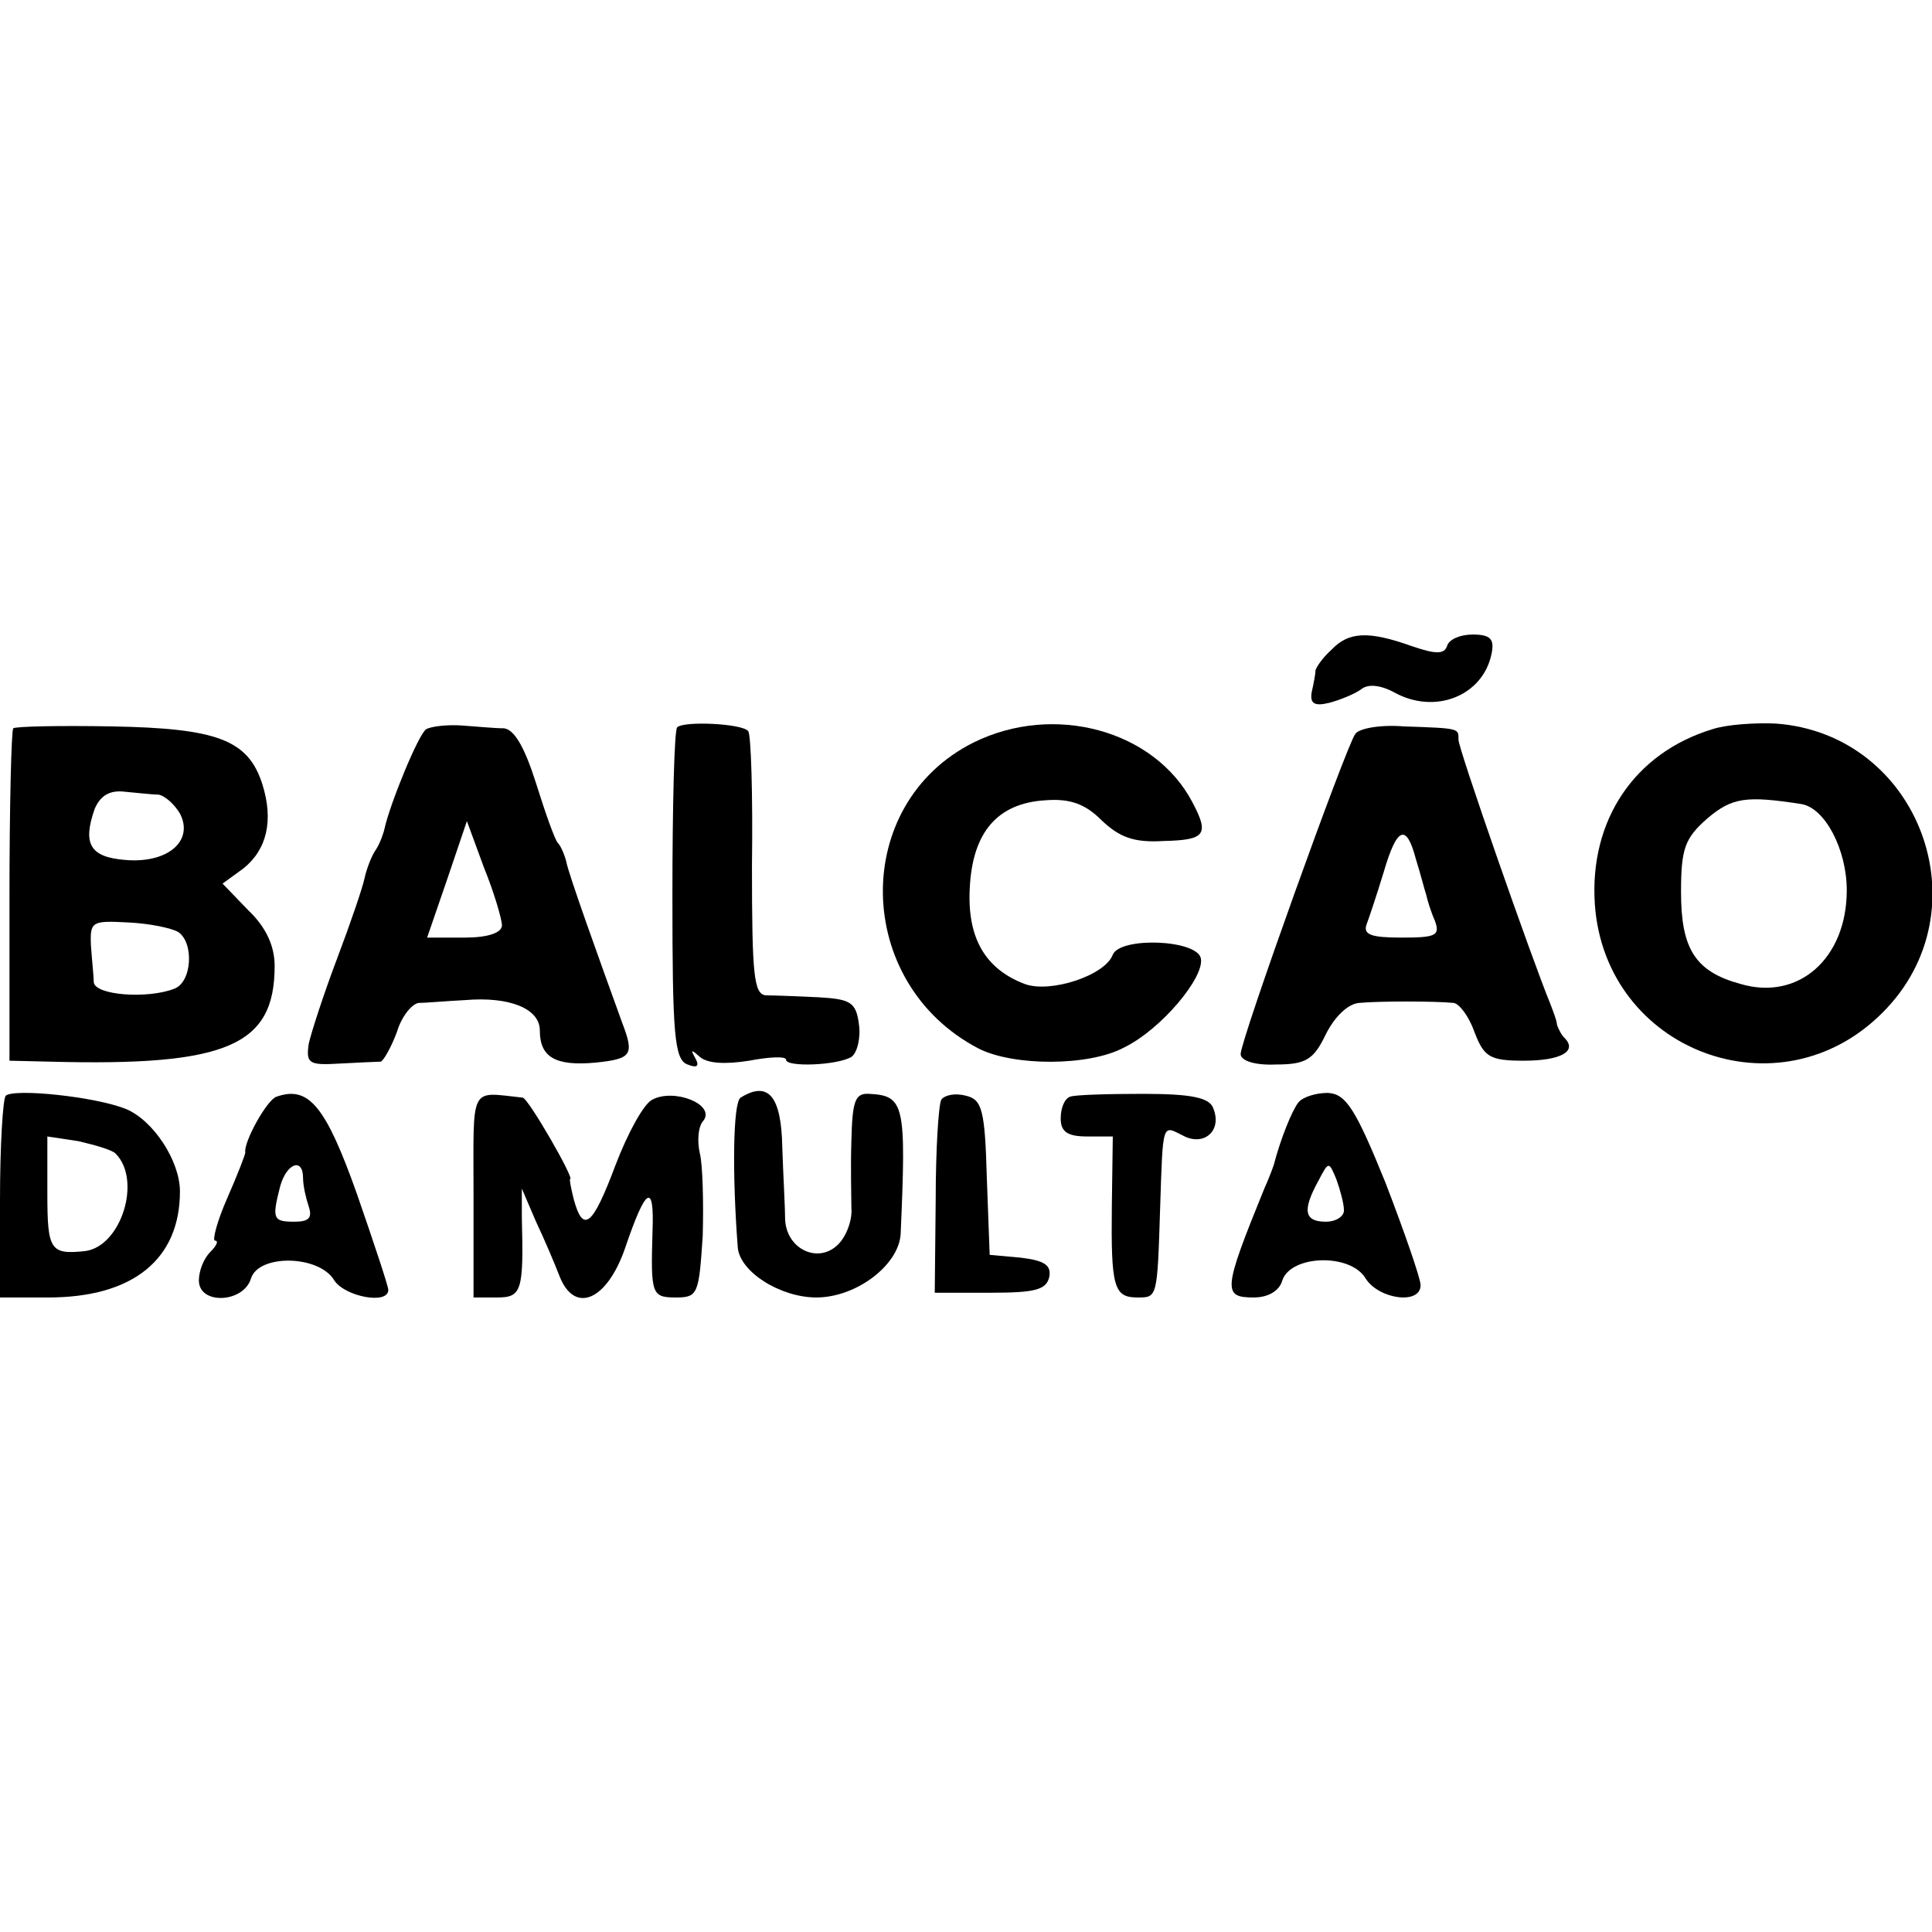
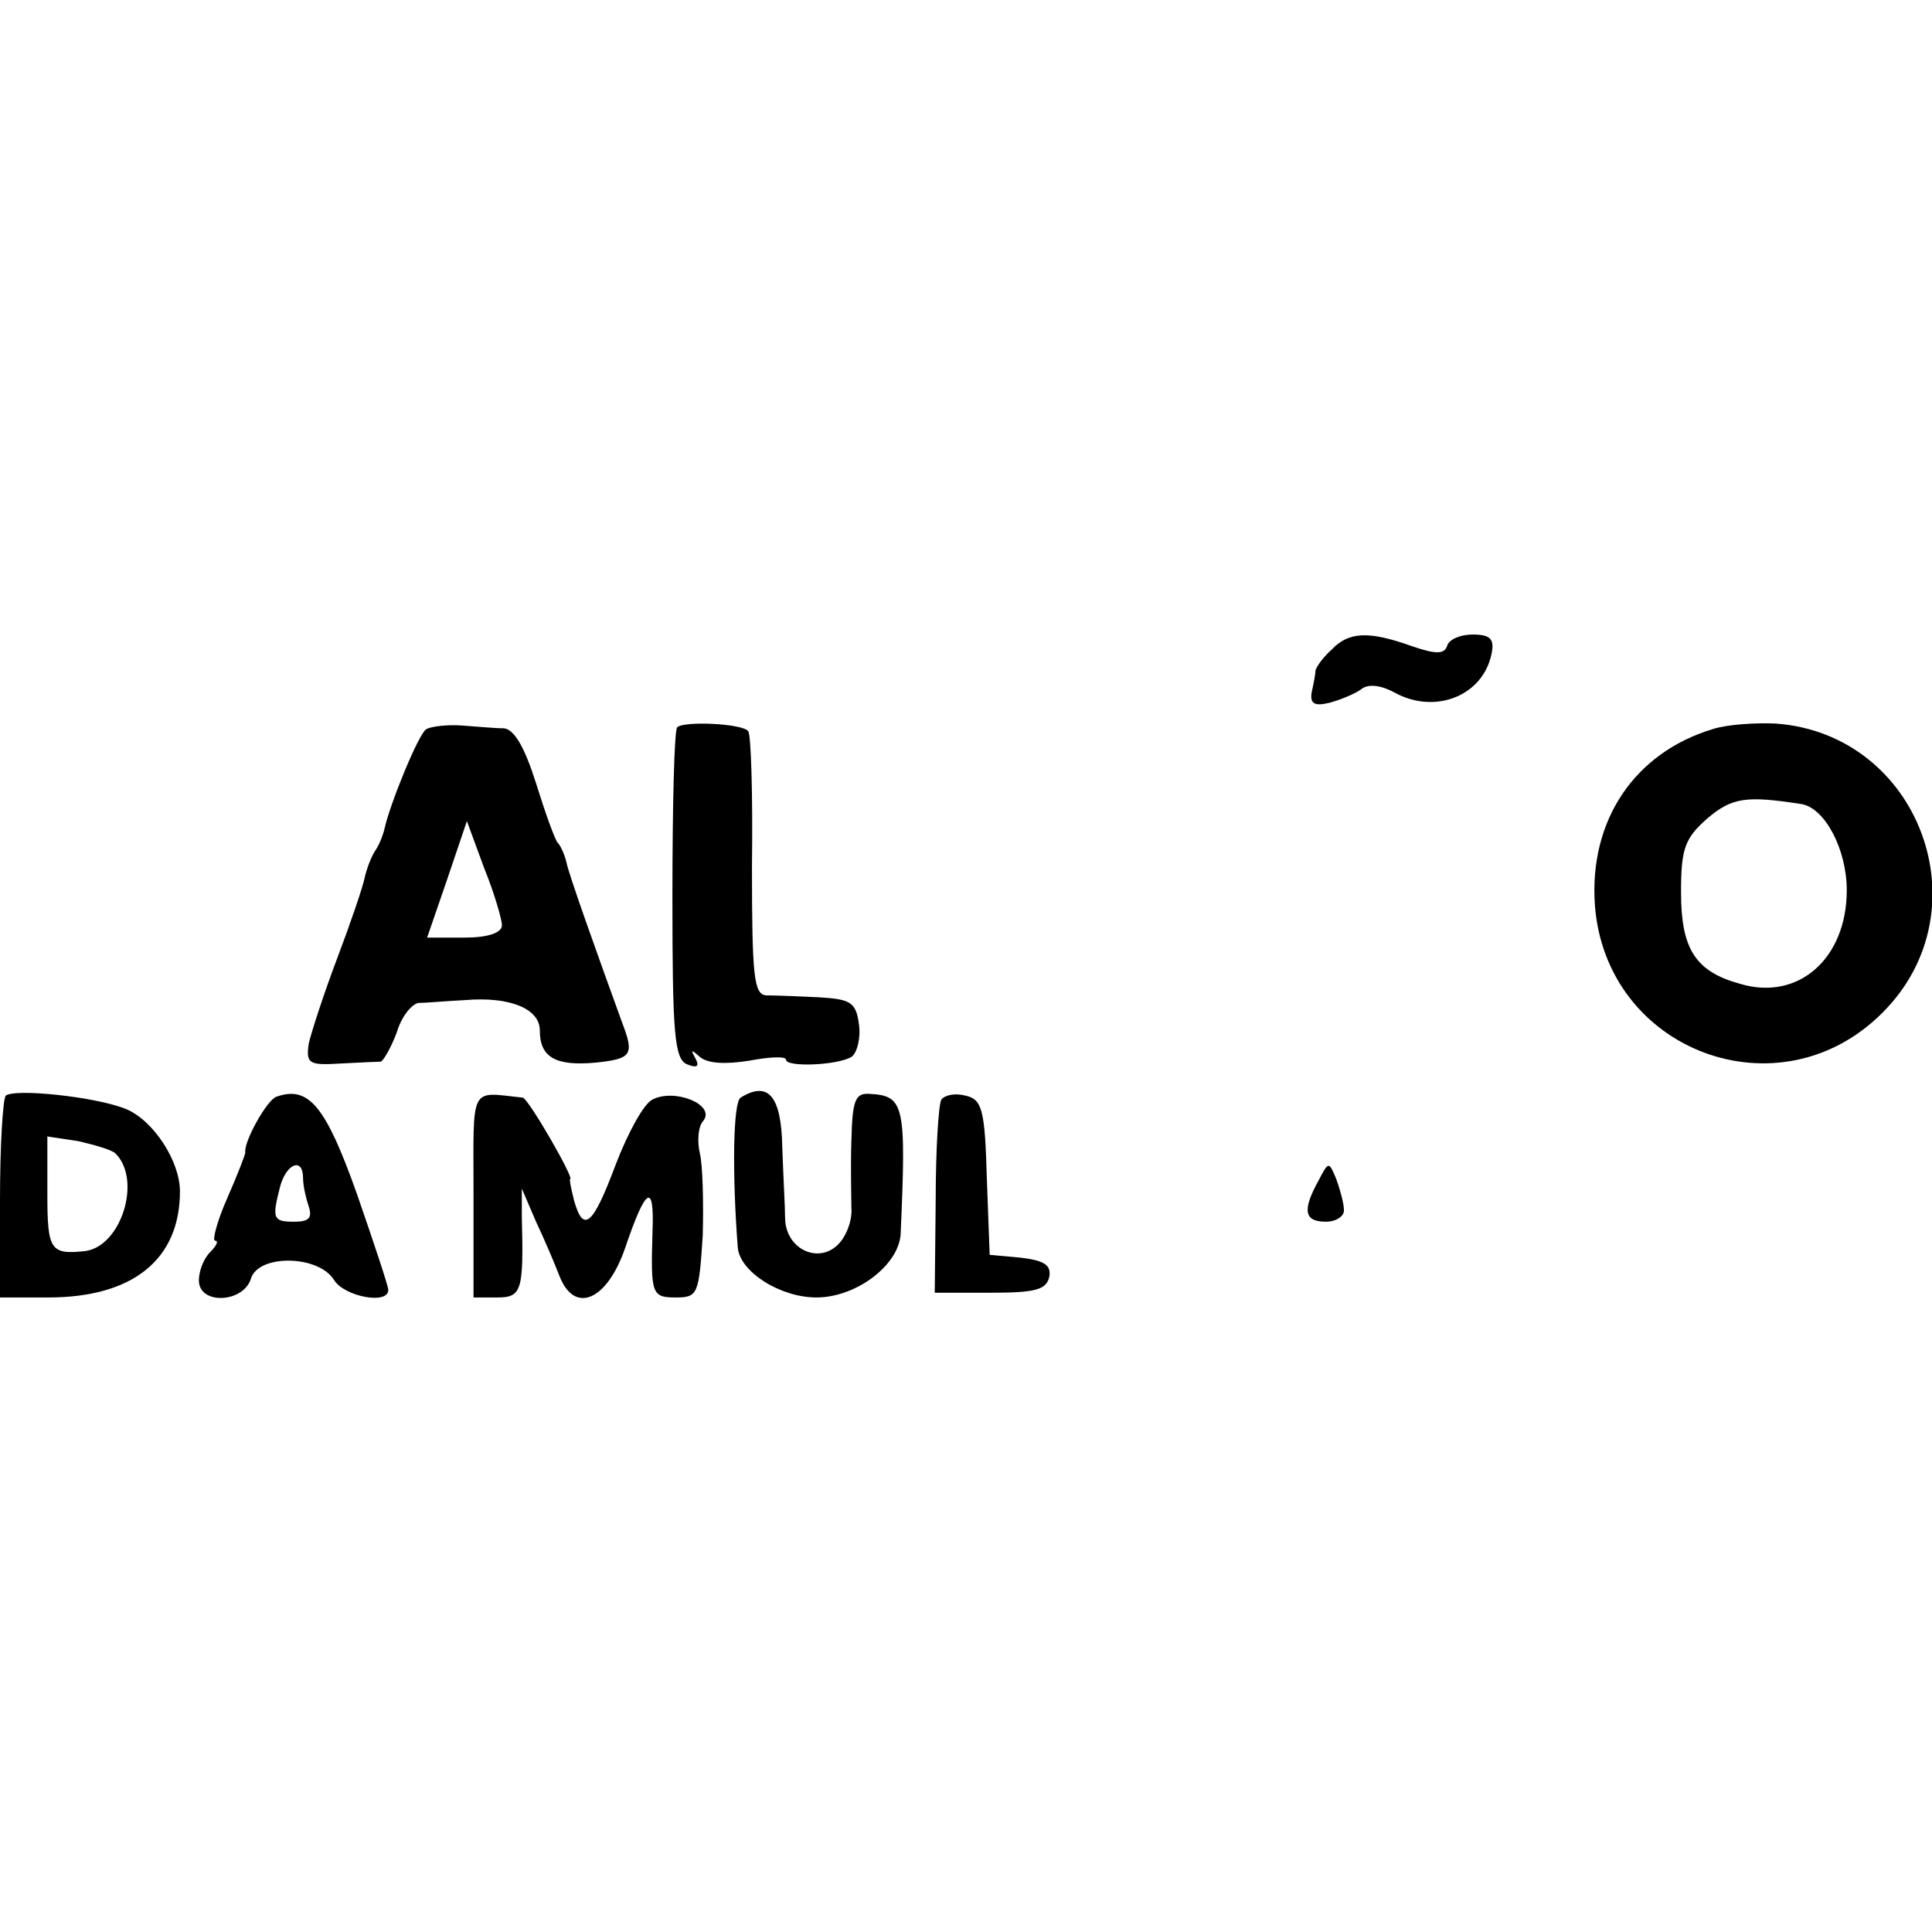
<svg xmlns="http://www.w3.org/2000/svg" version="1.0" width="204pt" height="204pt" viewBox="0 0 204 204" preserveAspectRatio="xMidYMid meet">
  <g transform="translate(0,204) scale(0.1,-0.1)" fill="#000000" stroke="none">
    <path d="M1406 1354 c-9 -8 -16 -18 -17 -22 0 -4 -2 -14 -4 -23 -2 -12 3 -15 19 -11 11 3 26 9 33 14 7 6 20 5 35 -3 43 -24 94 -4 103 41 3 15 -1 20 -20 20 -13 0 -25 -5 -27 -12 -3 -9 -12 -9 -38 0 -45 16 -66 15 -84 -4z" />
-     <path d="M14 1271 c-2 -2 -4 -82 -4 -178 l0 -173 43 -1 c187 -5 237 17 237 101 0 21 -9 41 -28 59 l-27 28 22 16 c25 20 32 51 20 89 -15 47 -48 59 -159 61 -55 1 -101 0 -104 -2z m153 -70 c7 -1 17 -10 23 -20 15 -29 -13 -53 -58 -49 -37 3 -45 17 -32 54 6 14 16 20 32 18 12 -1 28 -3 35 -3z m21 -145 c17 -11 15 -53 -4 -60 -28 -11 -84 -7 -85 7 0 6 -2 24 -3 39 -1 25 1 26 39 24 23 -1 46 -6 53 -10z" />
    <path d="M450 1270 c-8 -5 -38 -78 -44 -105 -1 -5 -5 -16 -9 -22 -5 -7 -10 -21 -12 -30 -2 -10 -15 -48 -29 -85 -14 -37 -27 -77 -30 -90 -3 -21 0 -23 33 -21 20 1 39 2 43 2 3 1 11 15 17 31 5 17 16 30 23 31 7 0 29 2 49 3 47 4 79 -9 79 -32 0 -28 16 -38 59 -34 38 4 41 8 28 42 -25 69 -57 158 -59 170 -2 8 -6 17 -9 20 -3 3 -13 31 -23 63 -12 38 -23 57 -34 58 -10 0 -30 2 -45 3 -15 1 -32 -1 -37 -4z m80 -207 c0 -8 -15 -13 -39 -13 l-40 0 21 61 21 62 18 -49 c11 -27 19 -55 19 -61z" />
    <path d="M715 1272 c-3 -3 -5 -83 -5 -178 0 -146 2 -173 16 -178 10 -4 13 -2 8 7 -5 9 -4 9 5 1 8 -7 27 -8 52 -4 21 4 39 5 39 1 0 -8 54 -6 69 3 6 4 10 20 8 34 -3 24 -9 27 -43 29 -21 1 -46 2 -55 2 -13 1 -15 20 -15 137 1 75 -1 139 -4 142 -6 8 -68 11 -75 4z" />
-     <path d="M1028 1256 c-130 -65 -127 -254 5 -323 37 -19 117 -19 154 1 39 19 85 74 81 94 -4 20 -85 23 -93 4 -8 -22 -66 -41 -93 -31 -42 16 -61 49 -58 102 3 58 29 89 80 92 26 2 42 -4 59 -21 19 -18 34 -24 66 -22 44 1 48 7 30 41 -40 76 -146 105 -231 63z" />
-     <path d="M1431 1265 c-10 -14 -121 -323 -121 -338 0 -7 15 -12 37 -11 32 0 40 5 53 32 9 18 23 32 35 33 20 2 81 2 100 0 6 -1 16 -14 22 -31 10 -26 16 -30 52 -30 39 0 57 10 43 24 -4 4 -7 11 -8 14 0 4 -4 14 -7 22 -19 46 -97 269 -97 279 0 12 2 12 -58 14 -24 2 -47 -2 -51 -8z m64 -132 c5 -16 9 -32 11 -38 1 -5 5 -18 9 -27 6 -16 1 -18 -35 -18 -32 0 -41 3 -37 14 3 8 11 32 18 55 14 48 24 52 34 14z" />
    <path d="M1808 1270 c-82 -25 -130 -96 -124 -185 11 -155 195 -224 304 -114 108 108 39 294 -113 305 -22 1 -52 -1 -67 -6z m94 -79 c25 -4 48 -48 48 -91 0 -72 -51 -117 -112 -99 -48 13 -63 37 -63 97 0 46 4 57 28 78 26 22 41 24 99 15z" />
    <path d="M6 883 c-3 -4 -6 -53 -6 -110 l0 -103 51 0 c89 0 139 40 139 112 0 32 -28 75 -57 87 -32 13 -118 22 -127 14z m116 -61 c28 -28 6 -98 -32 -103 -37 -4 -40 1 -40 61 l0 60 33 -5 c17 -4 35 -9 39 -13z" />
    <path d="M292 882 c-10 -3 -35 -48 -33 -59 0 -2 -8 -23 -19 -48 -11 -25 -16 -45 -13 -45 4 0 2 -5 -5 -12 -7 -7 -12 -20 -12 -30 0 -26 47 -24 55 2 8 26 72 25 88 -2 11 -17 57 -26 57 -10 0 4 -15 49 -33 101 -33 93 -51 115 -85 103z m28 -86 c0 -8 3 -21 6 -30 4 -12 0 -16 -15 -16 -23 0 -24 3 -15 38 7 24 24 30 24 8z" />
    <path d="M500 778 l0 -108 25 0 c26 0 28 7 26 85 l0 30 15 -35 c9 -19 20 -45 25 -58 16 -40 50 -25 69 30 22 65 31 70 29 18 -2 -67 -1 -70 25 -70 23 0 24 4 28 65 1 35 0 75 -3 87 -3 13 -2 29 4 35 12 17 -31 34 -54 22 -9 -4 -26 -35 -39 -69 -24 -64 -34 -73 -44 -37 -3 12 -5 22 -4 22 5 0 -44 85 -50 86 -57 6 -52 15 -52 -103z" />
    <path d="M782 881 c-8 -5 -9 -80 -3 -158 2 -26 45 -53 83 -53 42 0 87 34 89 67 6 137 4 146 -33 148 -15 1 -18 -7 -19 -49 -1 -28 0 -61 0 -72 1 -12 -5 -29 -14 -38 -21 -21 -55 -5 -56 27 0 12 -2 46 -3 76 -1 54 -15 70 -44 52z" />
    <path d="M994 879 c-3 -5 -6 -53 -6 -106 l-1 -98 59 0 c47 0 59 3 62 17 2 12 -5 17 -30 20 l-33 3 -3 81 c-2 72 -5 83 -22 87 -11 3 -22 1 -26 -4z" />
-     <path d="M1130 882 c-6 -2 -10 -12 -10 -23 0 -14 7 -19 28 -19 l27 0 -1 -73 c-1 -86 2 -97 27 -97 21 0 21 -1 24 95 3 91 2 87 24 76 22 -12 42 5 32 29 -4 11 -23 15 -74 15 -37 0 -72 -1 -77 -3z" />
-     <path d="M1371 876 c-7 -9 -19 -39 -26 -66 -1 -3 -5 -14 -10 -25 -44 -108 -44 -115 -11 -115 15 0 27 7 30 18 9 27 72 29 88 2 14 -22 58 -28 58 -7 0 7 -17 56 -37 108 -32 79 -42 94 -61 95 -12 0 -26 -4 -31 -10z m48 -113 c1 -7 -8 -13 -19 -13 -23 0 -25 12 -8 43 11 21 11 21 19 2 4 -11 8 -26 8 -32z" />
+     <path d="M1371 876 z m48 -113 c1 -7 -8 -13 -19 -13 -23 0 -25 12 -8 43 11 21 11 21 19 2 4 -11 8 -26 8 -32z" />
  </g>
</svg>